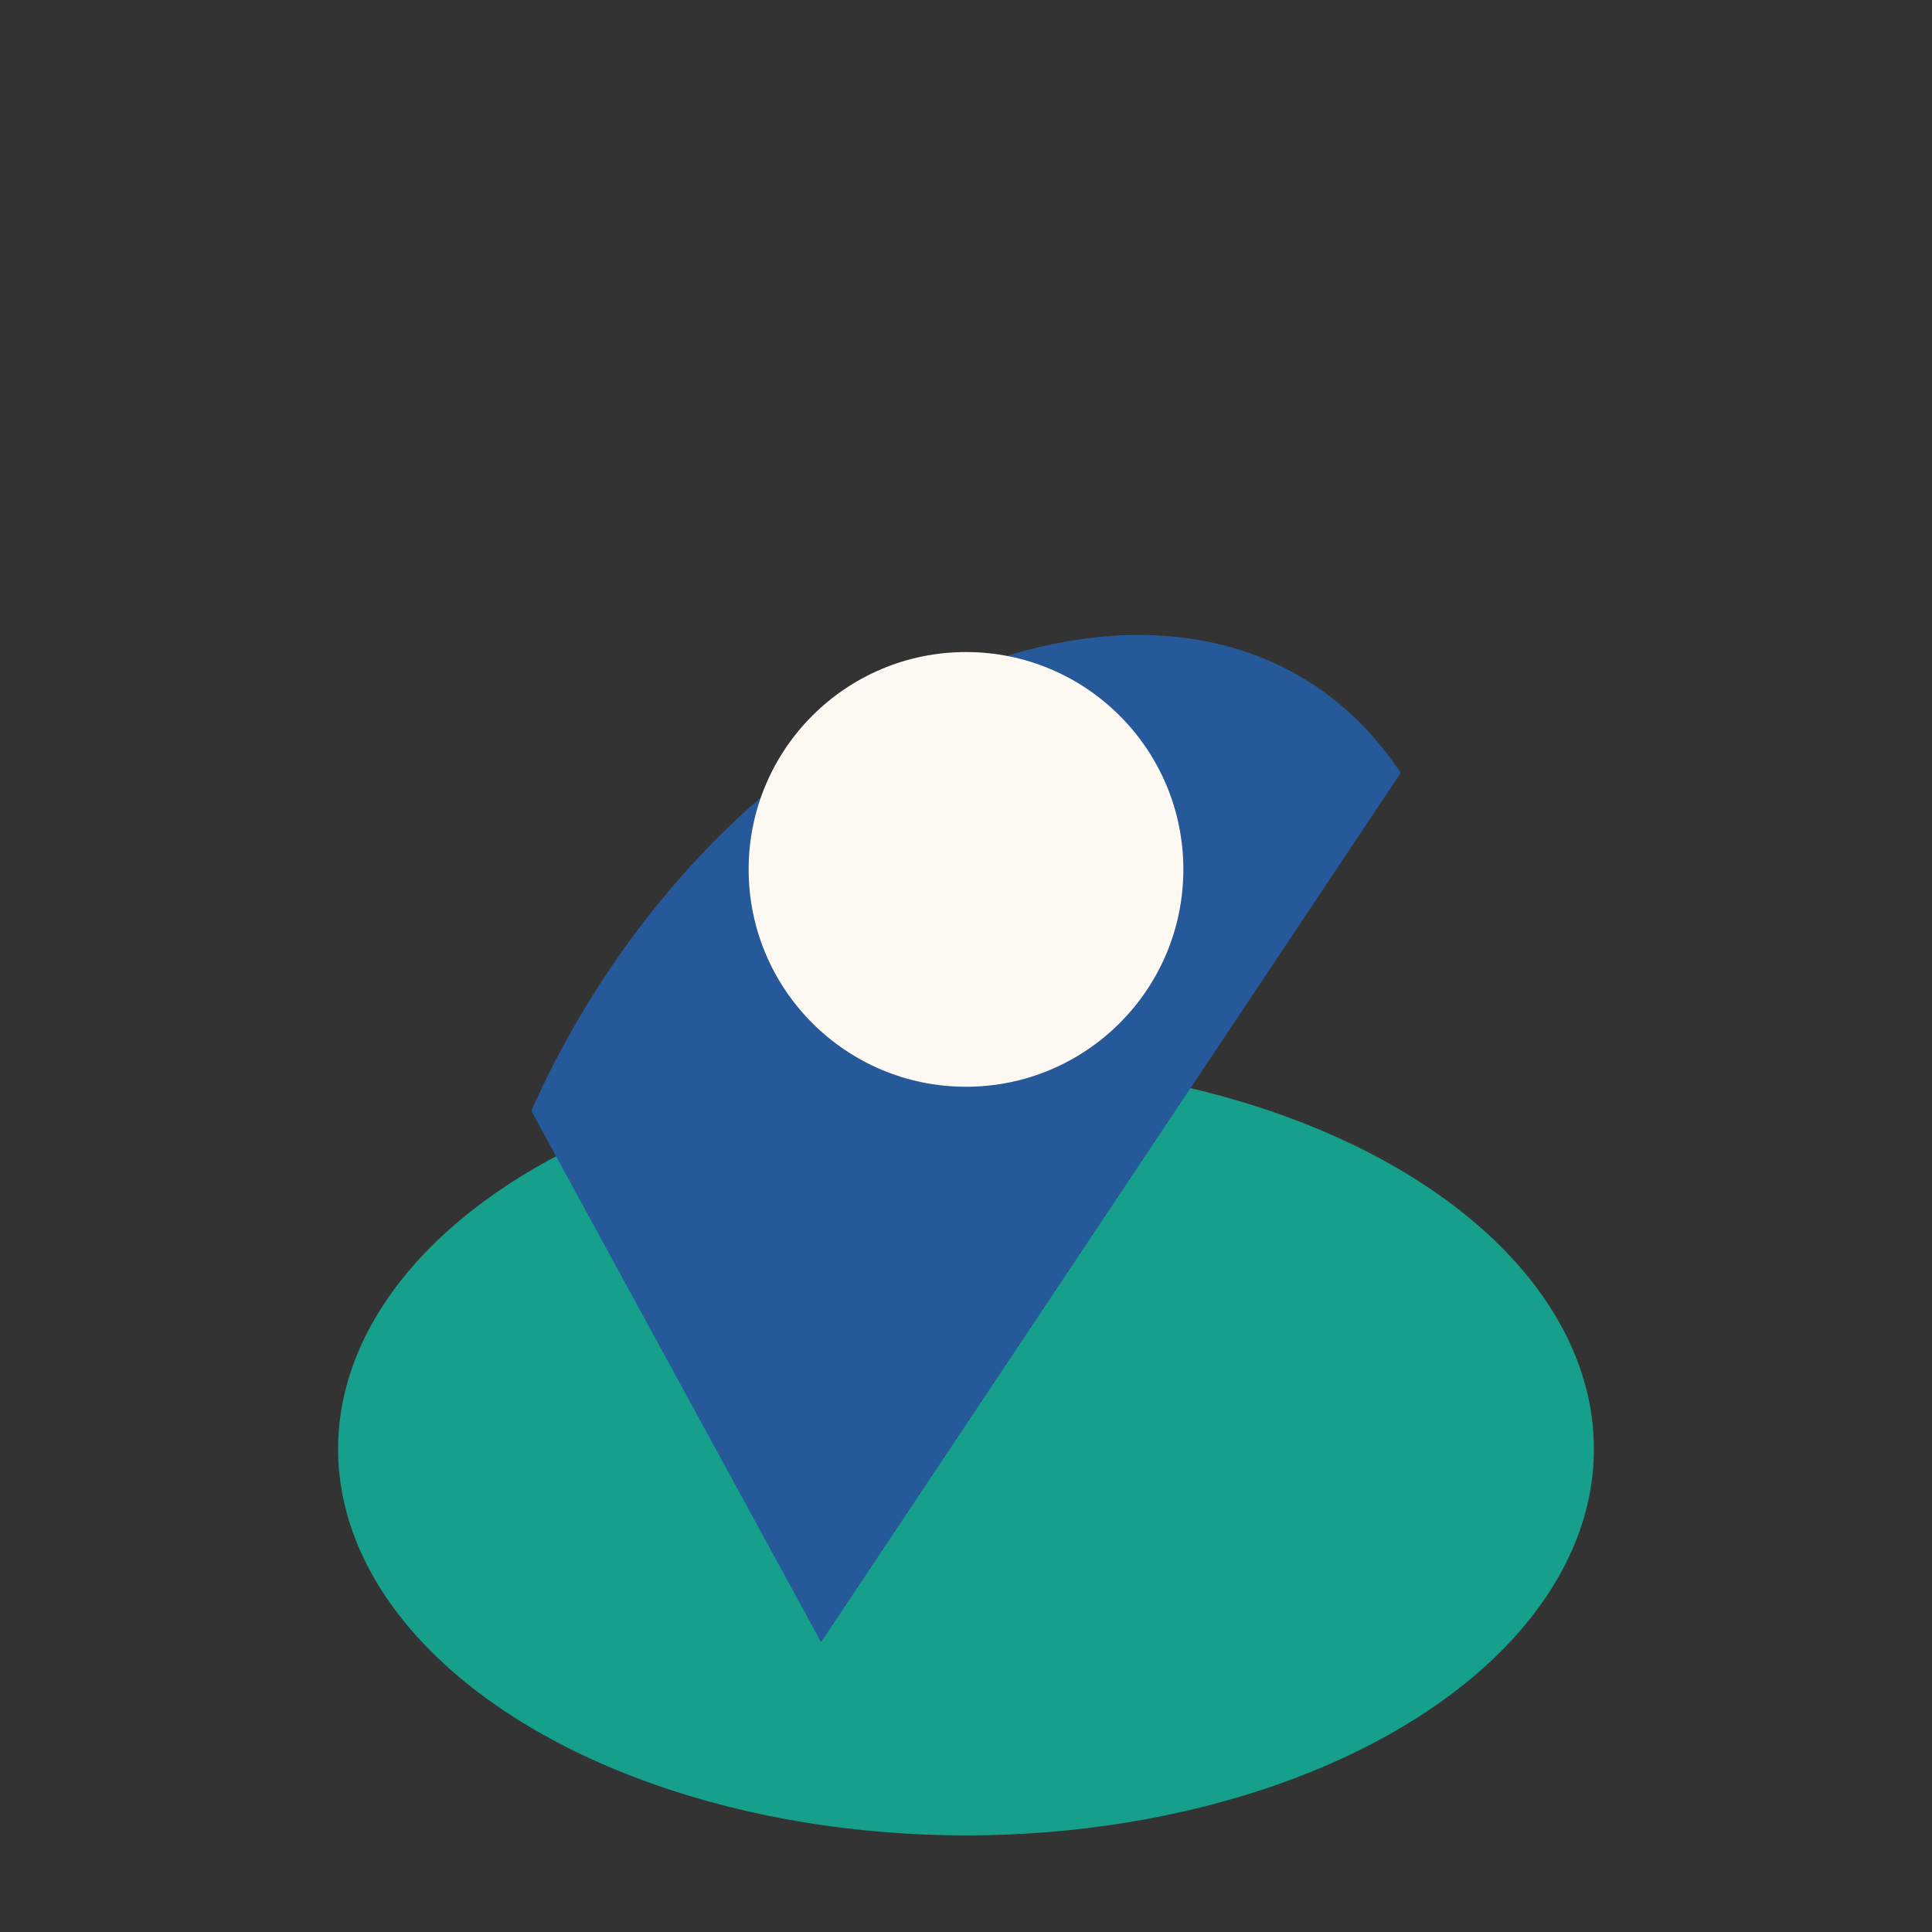
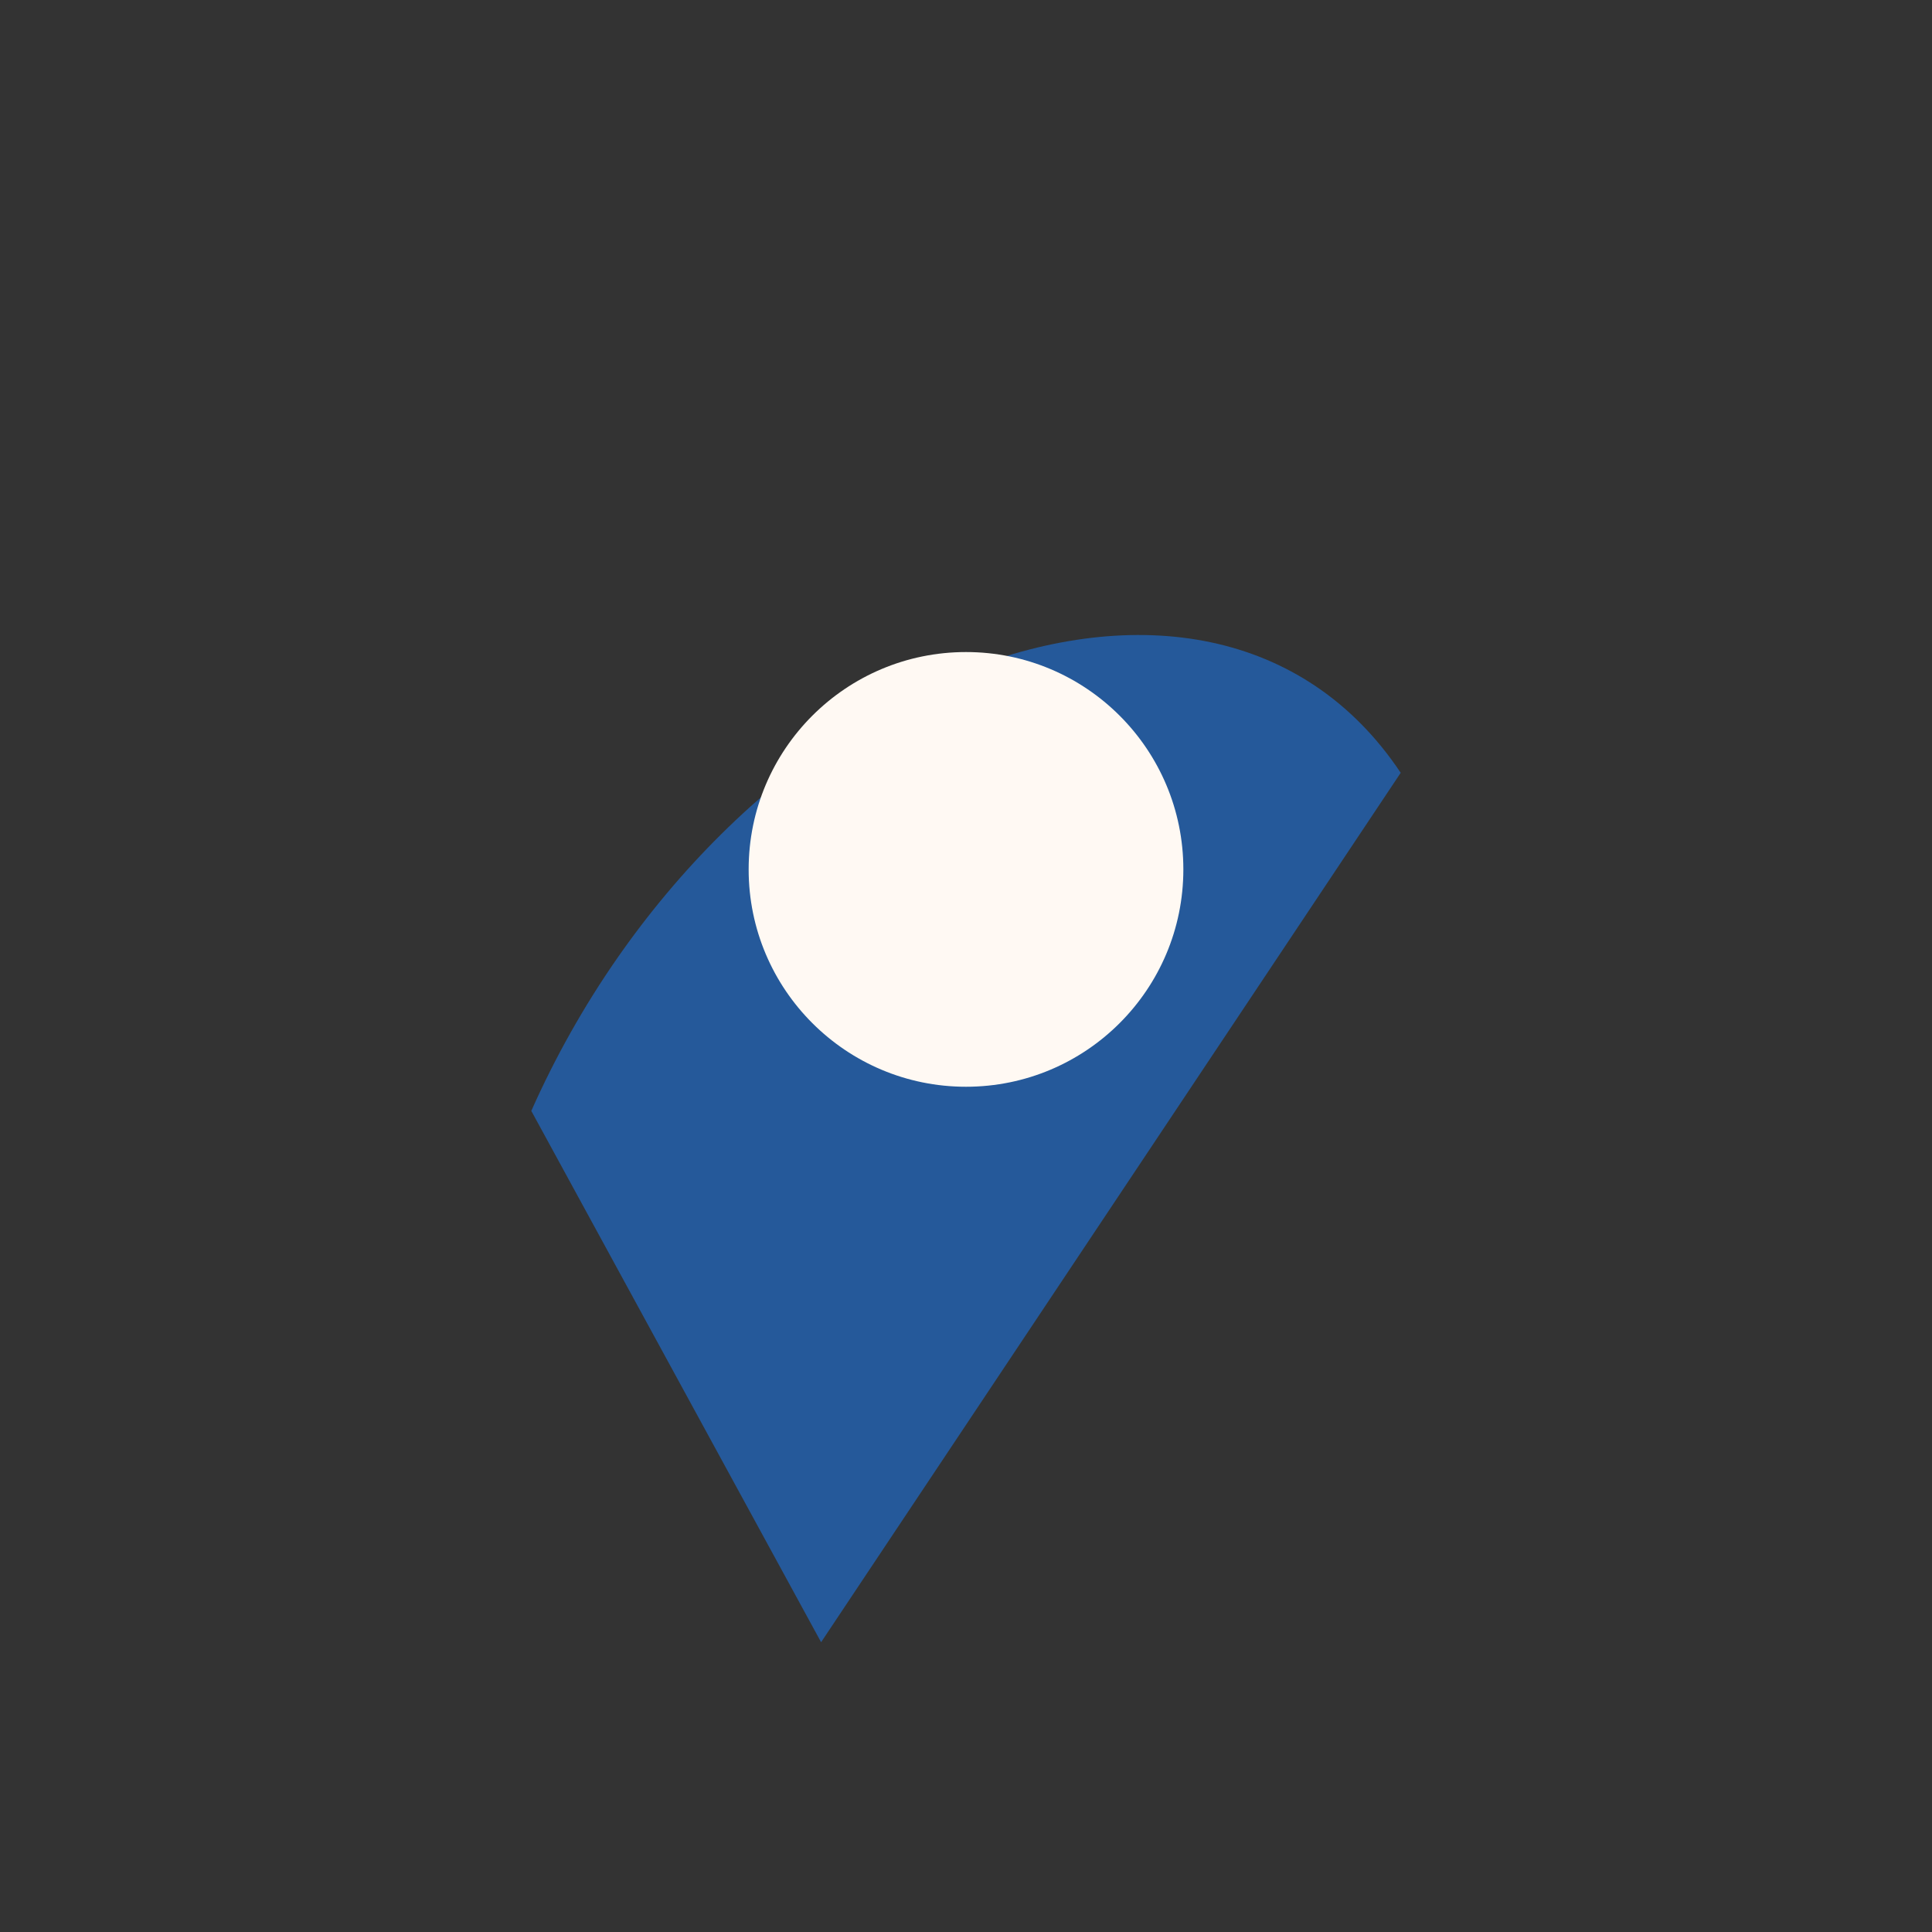
<svg xmlns="http://www.w3.org/2000/svg" width="40" height="40" viewBox="0 0 40 40">
  <rect x="0" y="0" width="40" height="40" fill="#333333" stroke="none" />
-   <ellipse cx="20" cy="30" rx="13" ry="8" fill="#16A08B" />
  <path d="M11 23c4-9 14-13 18-7L17 34z" fill="#25599A" />
  <circle cx="20" cy="18" r="4.5" fill="#FFF9F3" />
</svg>